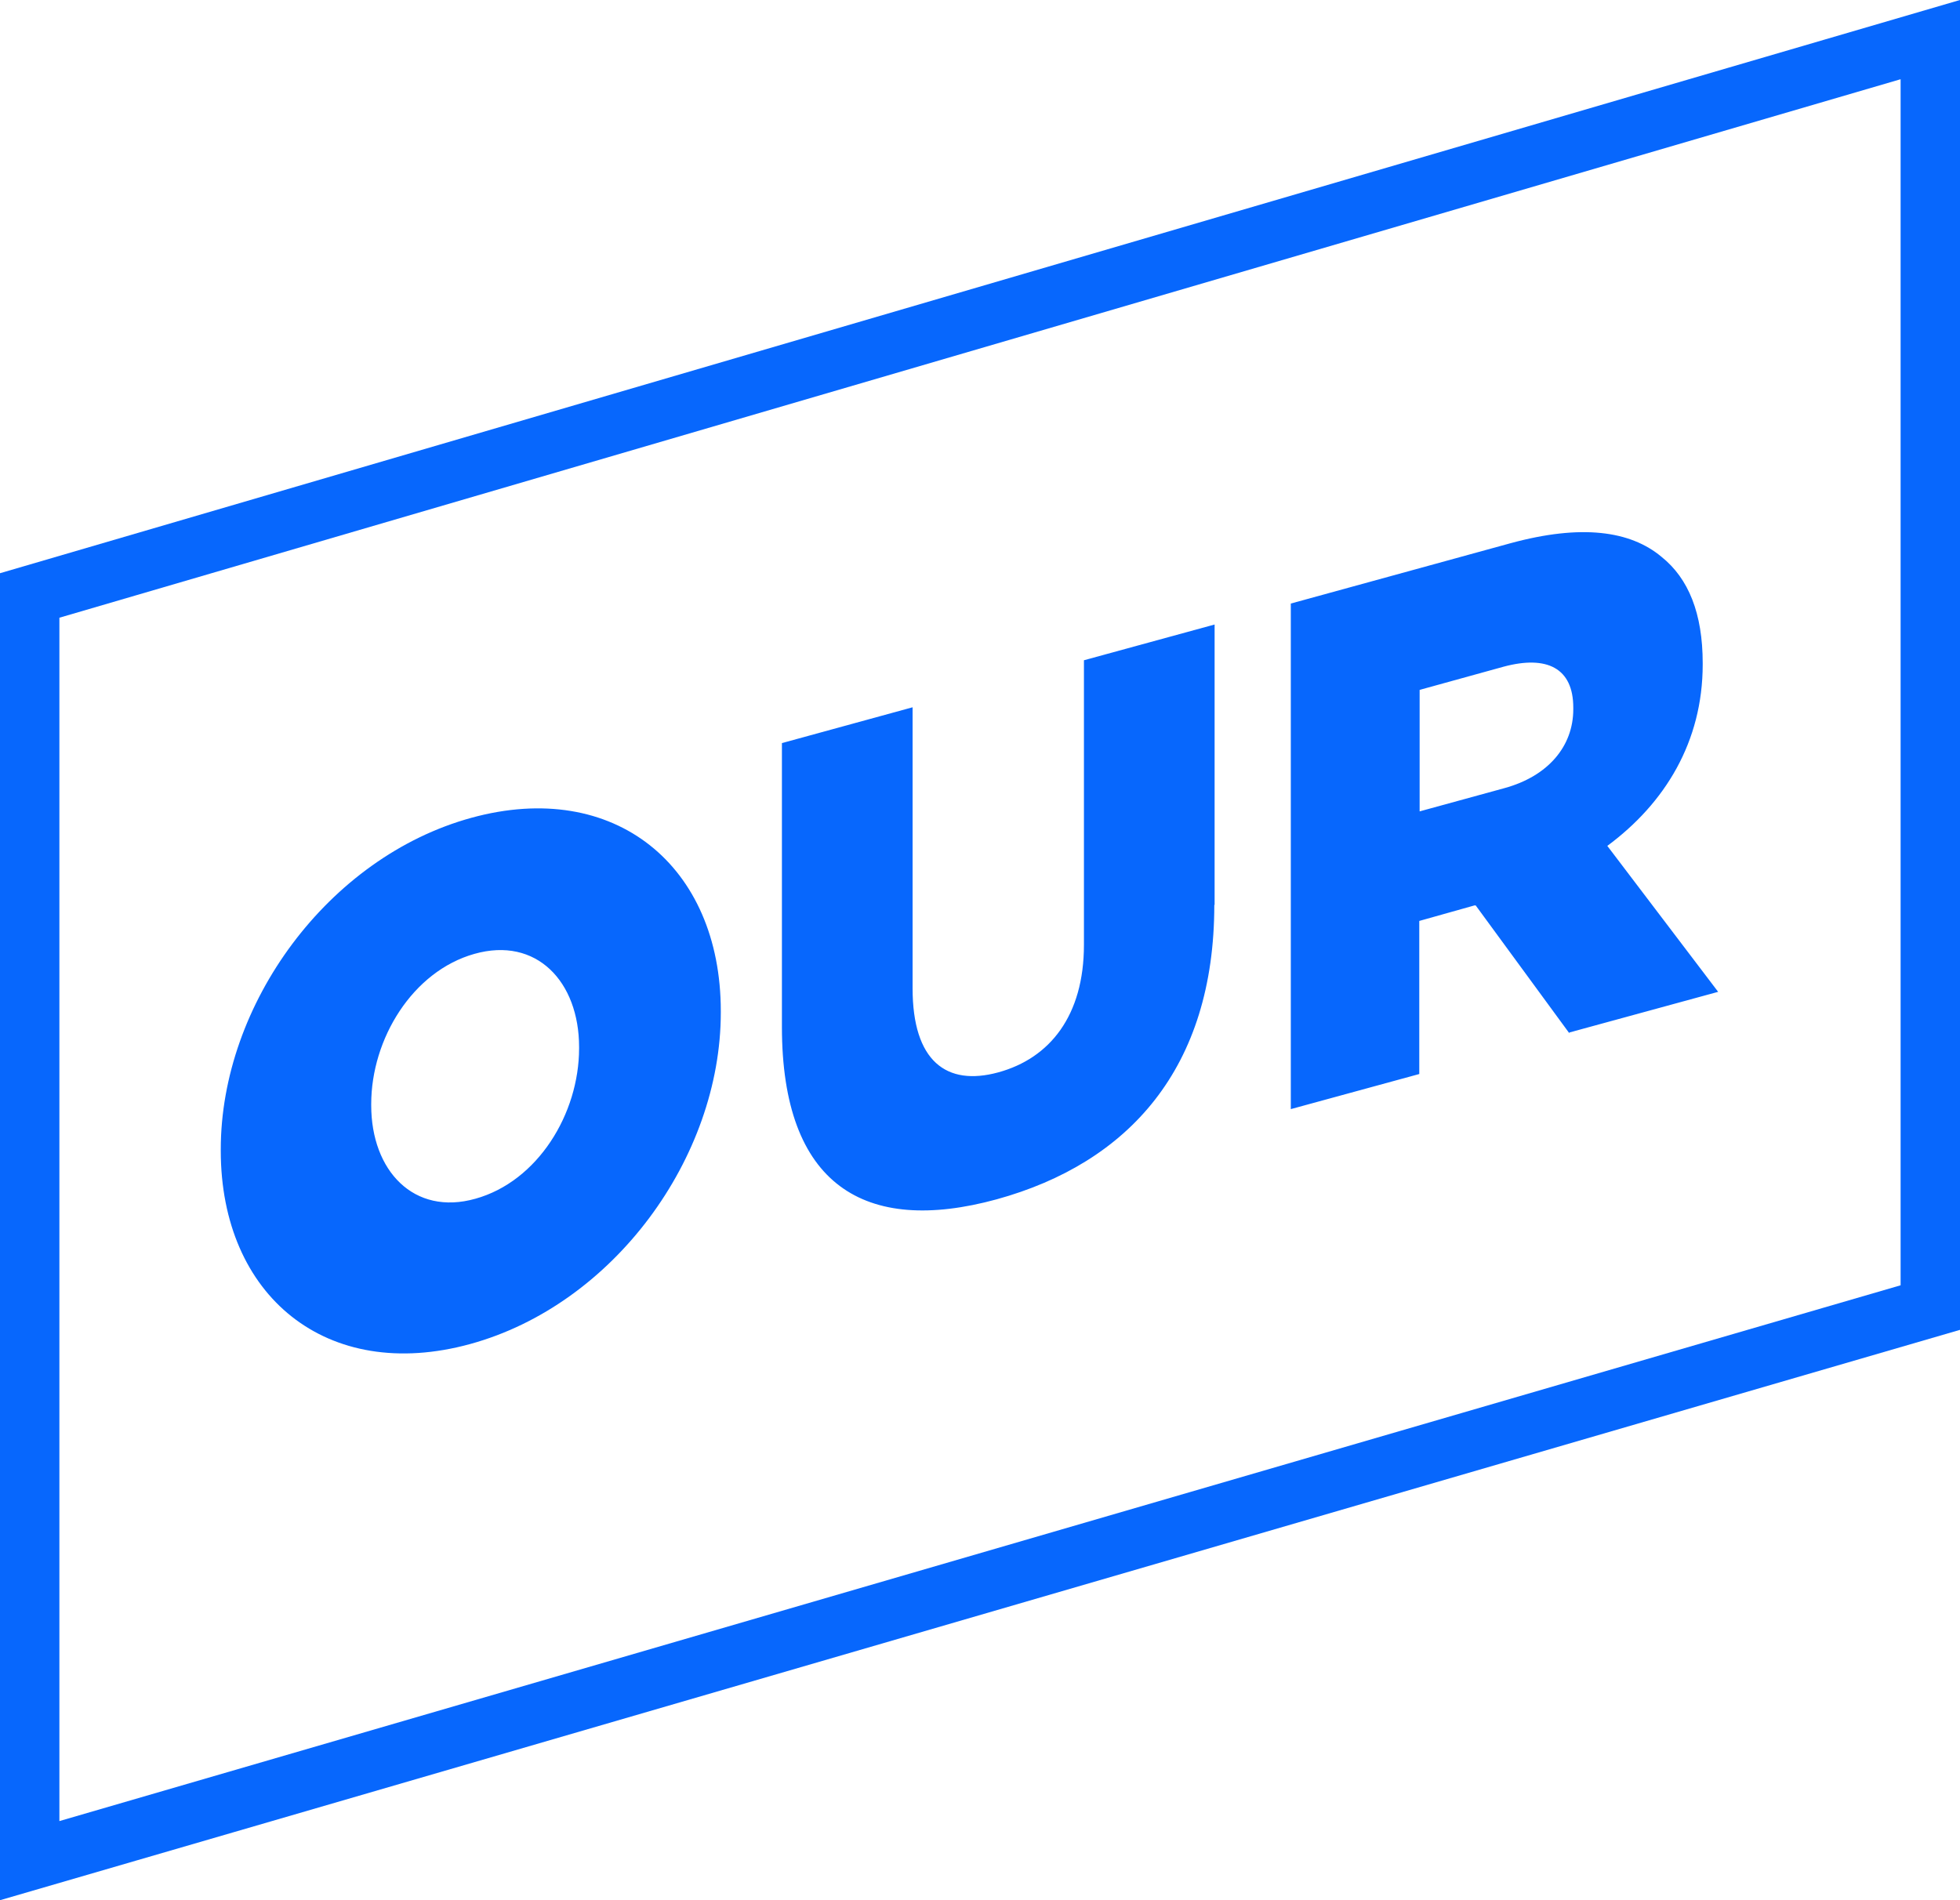
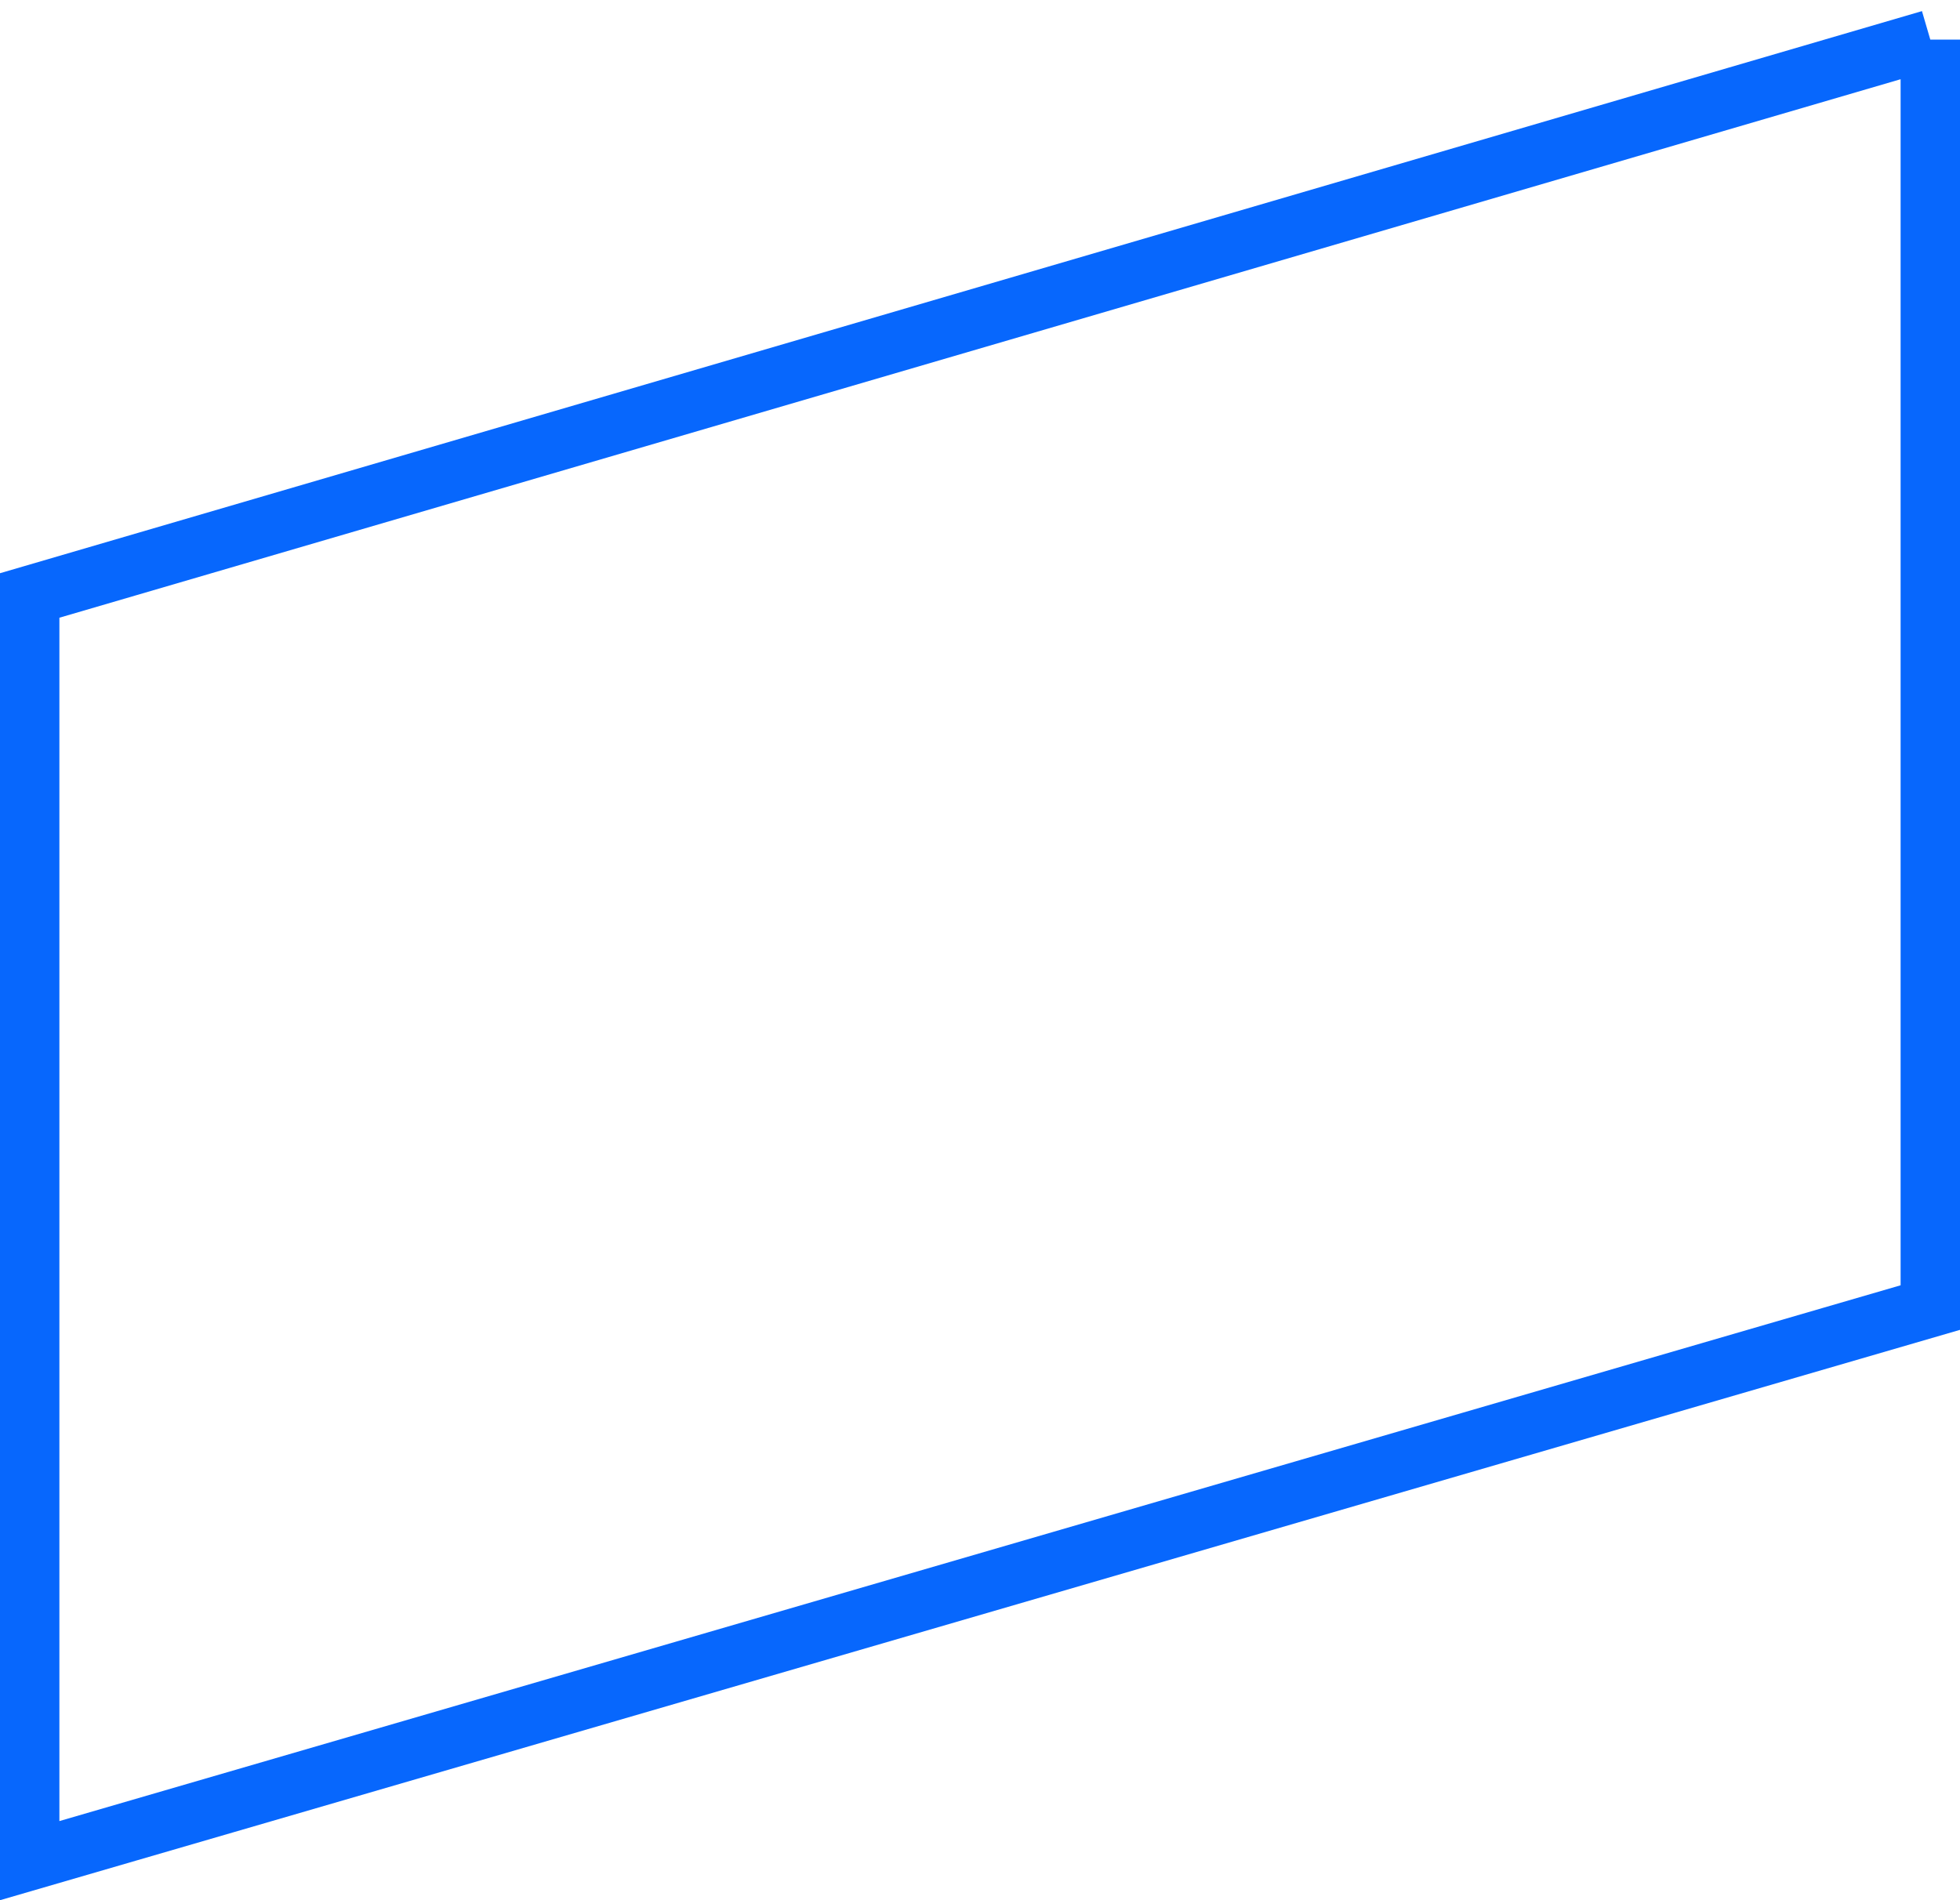
<svg xmlns="http://www.w3.org/2000/svg" width="33" height="32" viewBox="0 0 33 32" fill="none">
-   <path d="M32.5 0.667V22.02L0.5 31.334V10.028L32.5 0.667Z" stroke="#0767FD" />
-   <path fill-rule="evenodd" clip-rule="evenodd" d="M12.136 17.05C12.136 19.497 10.329 21.972 7.916 22.634C5.504 23.296 3.717 21.825 3.717 19.378V19.356C3.717 16.909 5.525 14.434 7.937 13.772C10.35 13.11 12.136 14.581 12.136 17.028V17.05ZM20.445 15.238C20.445 17.989 19.003 19.584 16.781 20.197C14.559 20.805 13.165 19.959 13.165 17.294V12.514L15.365 11.911V16.643C15.365 17.869 15.933 18.298 16.808 18.059C17.677 17.821 18.25 17.104 18.25 15.911V11.119L20.45 10.517V15.238H20.445ZM26.42 17.397L24.846 15.248H24.824L23.896 15.509V18.087L21.733 18.678V10.164L25.429 9.149C26.622 8.823 27.449 8.937 27.974 9.377C28.43 9.741 28.668 10.332 28.668 11.168V11.189C28.668 12.492 28.032 13.528 27.062 14.245L28.928 16.703L26.425 17.387L26.42 17.397ZM7.986 16.064C6.948 16.357 6.25 17.492 6.25 18.594V18.613C6.25 19.715 6.967 20.48 8.005 20.187C9.052 19.895 9.75 18.759 9.75 17.653V17.634C9.75 16.532 9.033 15.767 7.986 16.064ZM23.902 11.618L25.317 11.227C26.044 11.032 26.489 11.249 26.489 11.917V11.944C26.489 12.568 26.065 13.072 25.328 13.273L23.902 13.664V11.618Z" fill="#0767FD" />
+   <path d="M32.5 0.667V22.02L0.5 31.334V10.028L32.5 0.667" stroke="#0767FD" />
</svg>